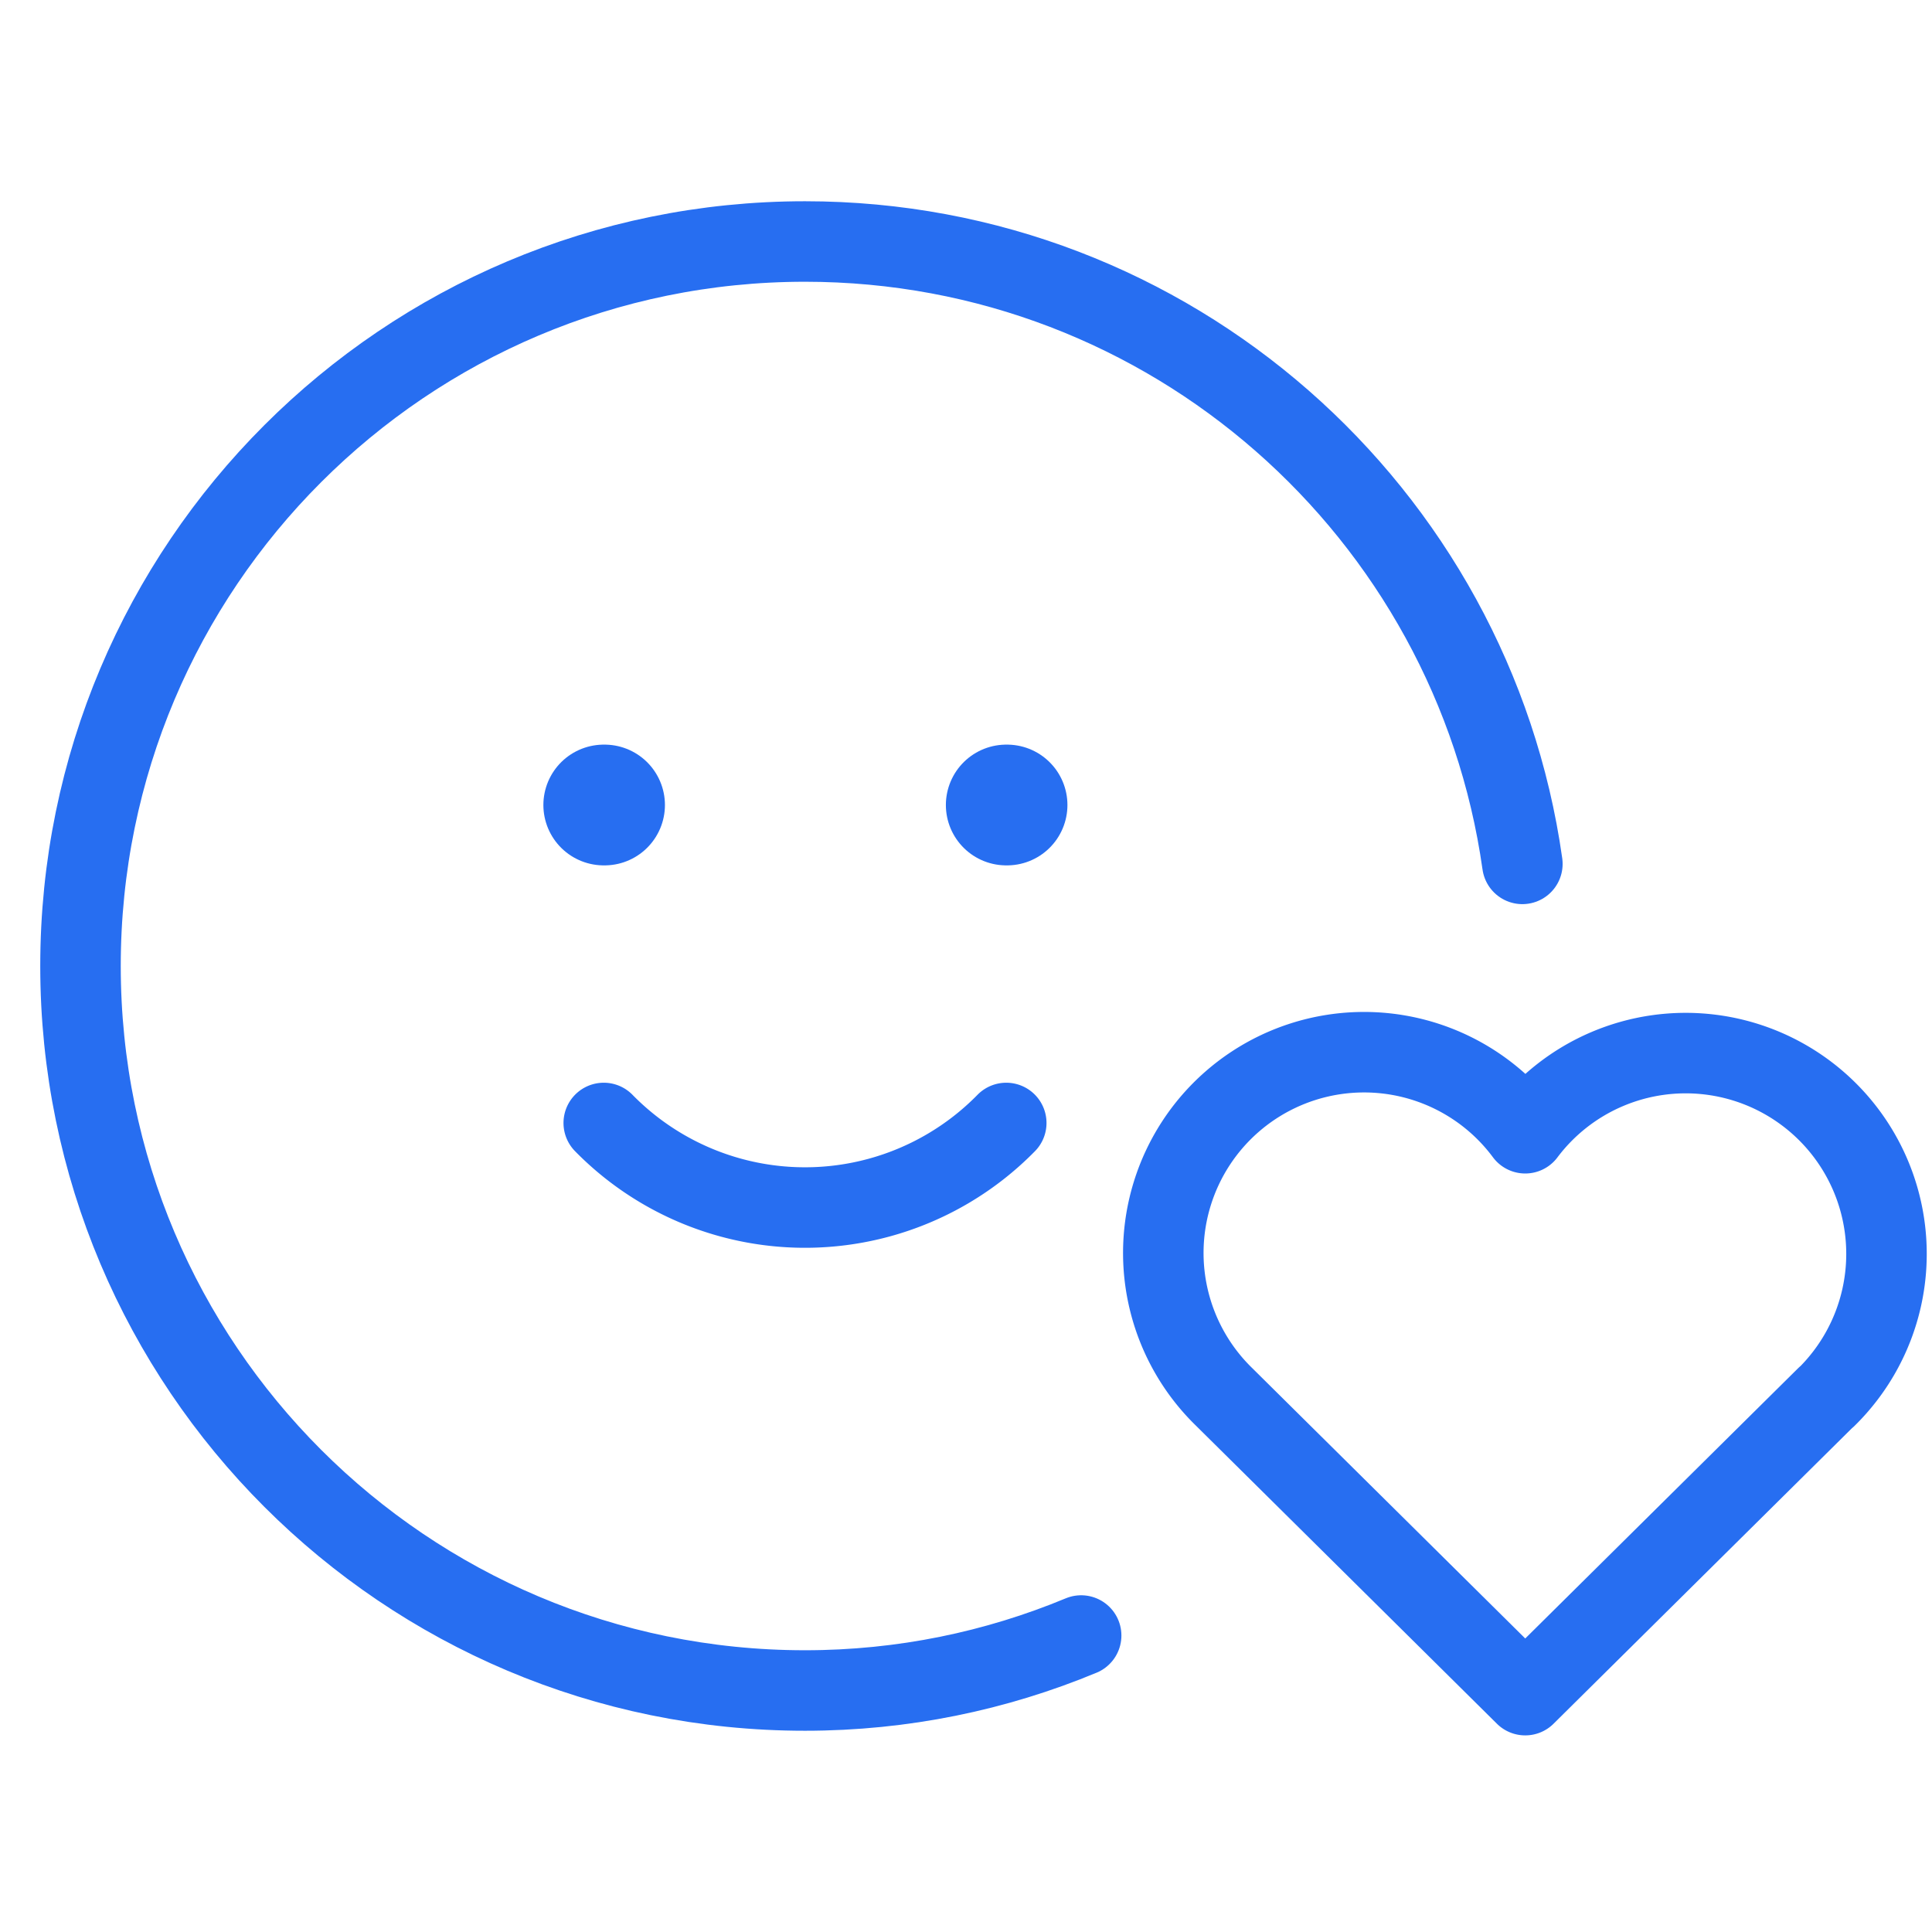
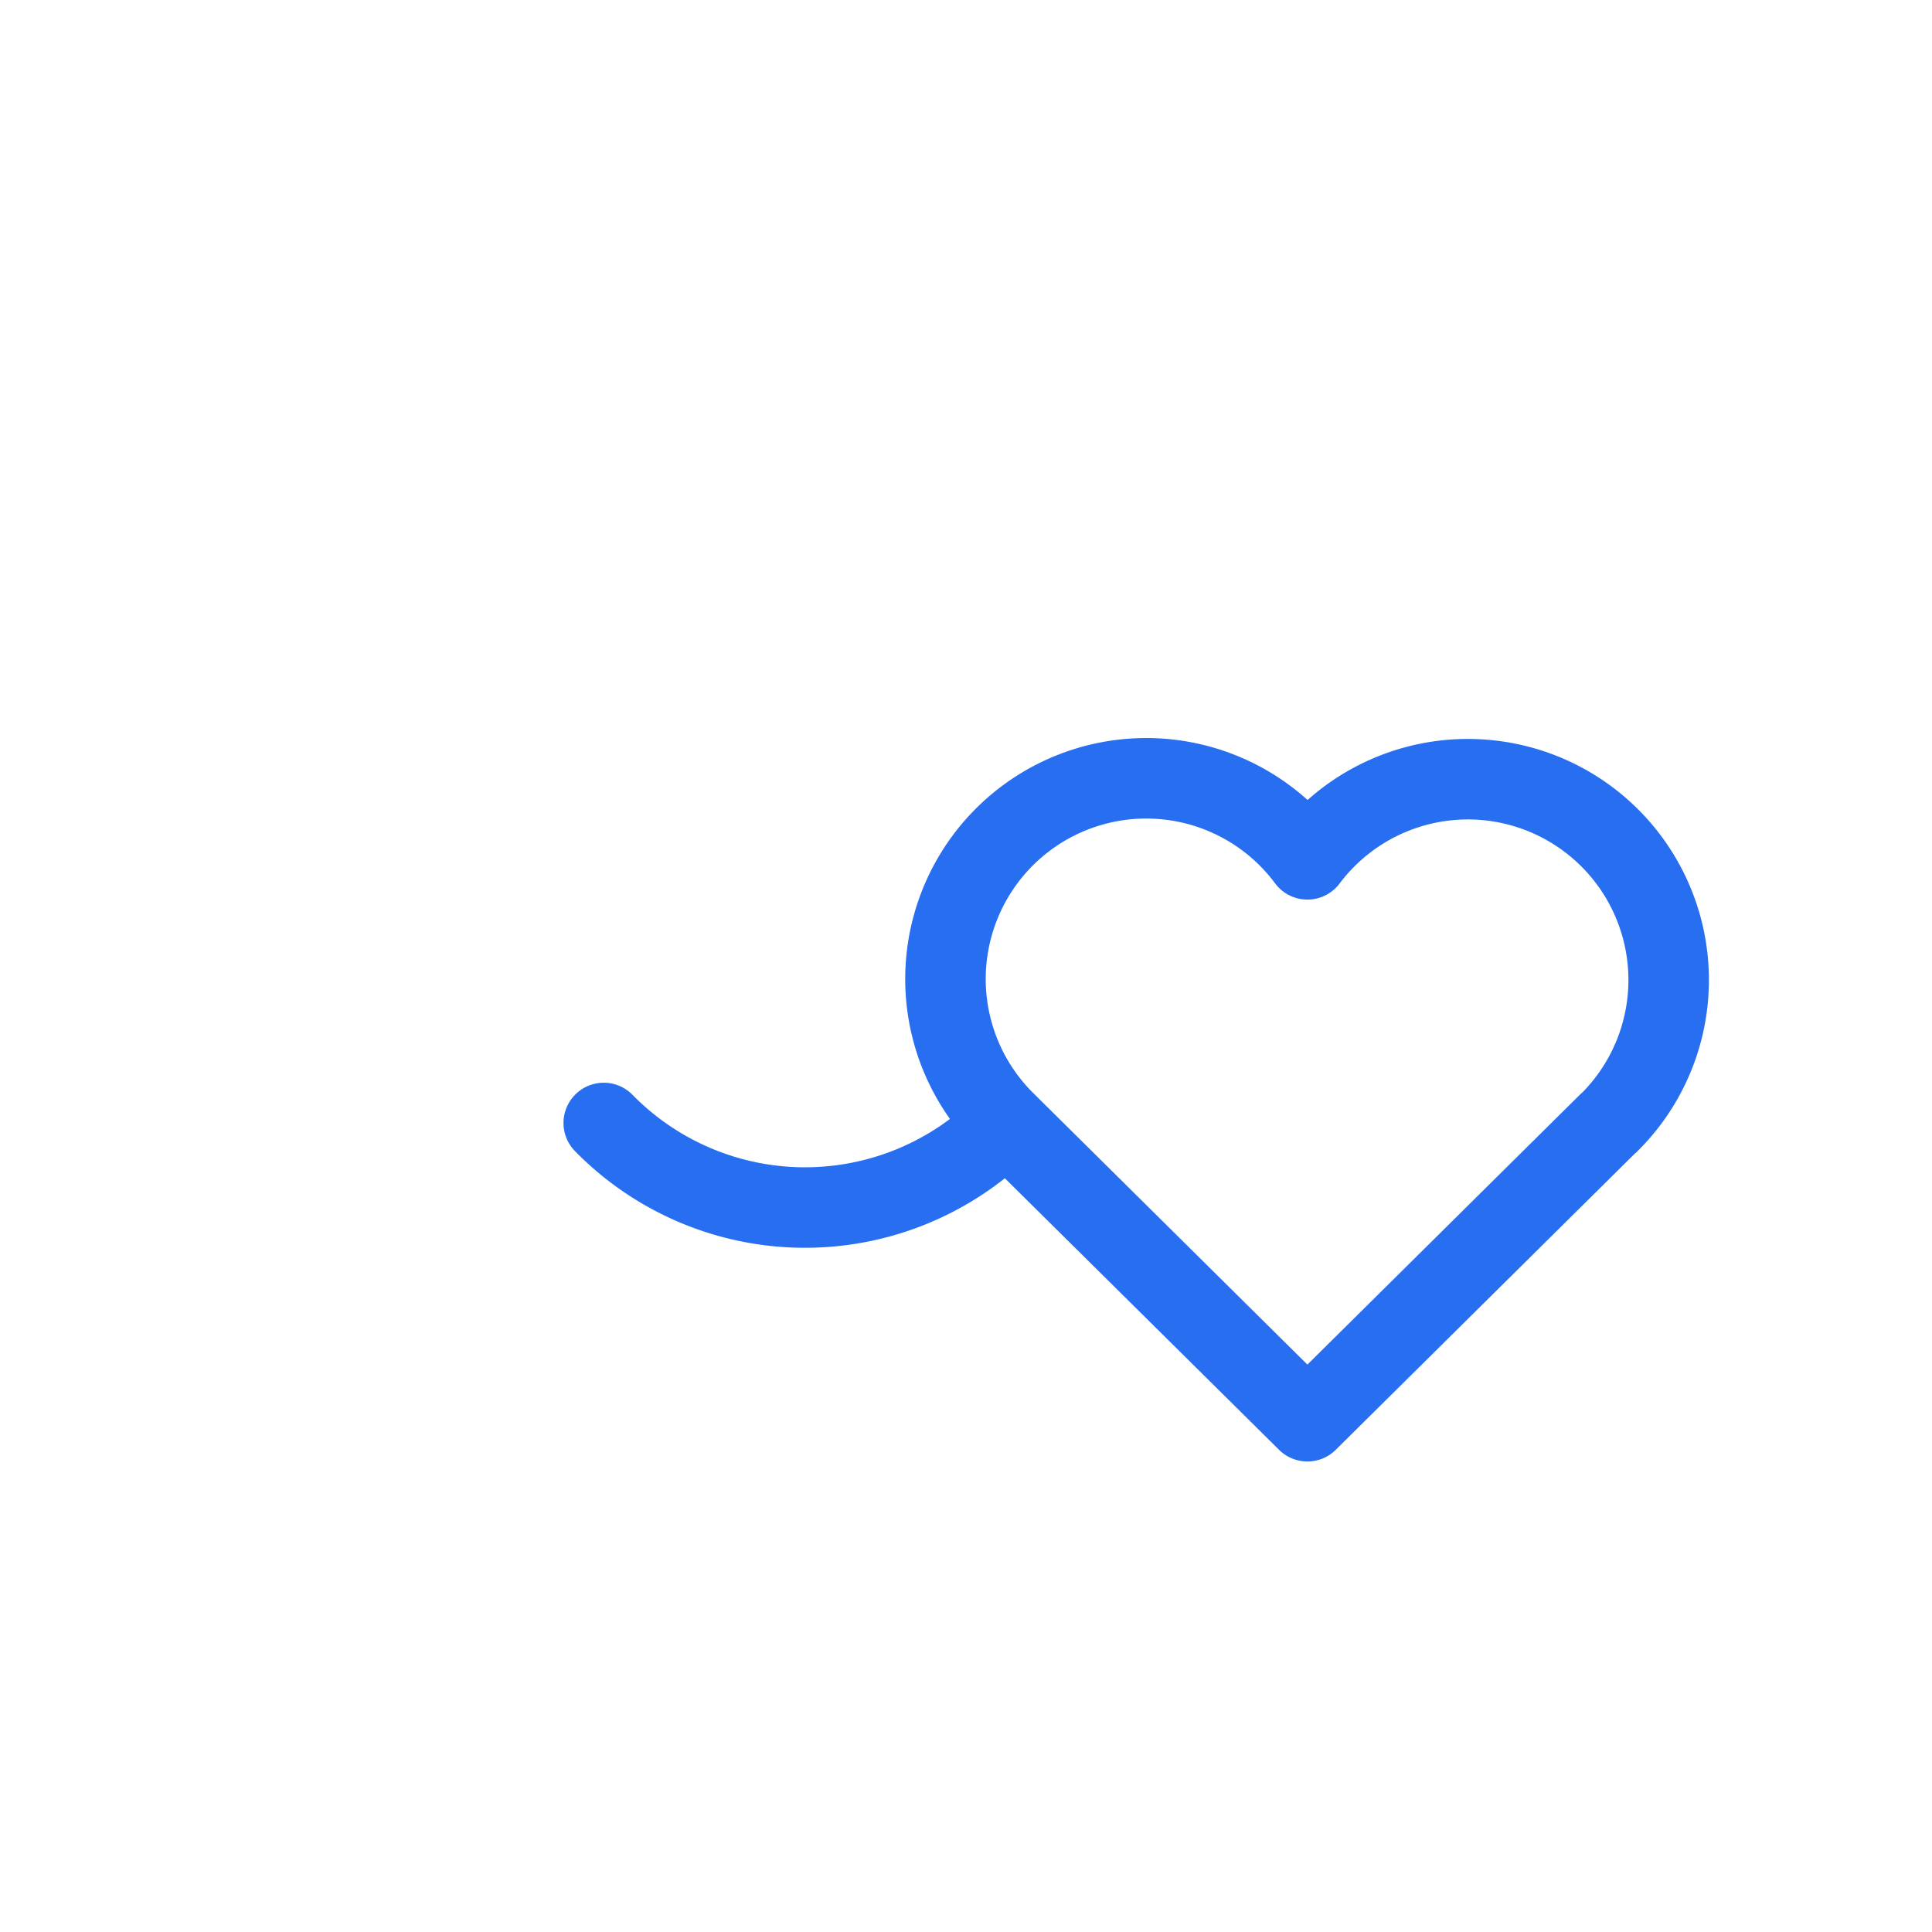
<svg xmlns="http://www.w3.org/2000/svg" width="48" height="48" viewBox="0 0 48 48">
  <g fill="none" fill-rule="evenodd">
-     <path d="M0 0h48v48H0z" />
    <g stroke="#276EF1" stroke-linecap="round" stroke-linejoin="round">
-       <path d="M37.823 21.463C36.59 12.723 29.08 6 20 6 10.059 6 2 14.059 2 24s8.059 18 18 18c2.433 0 4.748-.488 6.861-1.366" stroke-width="2" />
-       <path stroke-width="3" d="M15 20h.02M25 20h.02" />
-       <path d="M15 27.9a7 7 0 0 0 10 0M30.412 34.705a4.988 4.988 0 1 1 7.482-6.55 4.987 4.987 0 0 1 6.984-.99 4.987 4.987 0 0 1 .498 7.546m0-.006-7.482 7.41-7.482-7.41" stroke-width="2" />
+       <path d="M15 27.9a7 7 0 0 0 10 0a4.988 4.988 0 1 1 7.482-6.55 4.987 4.987 0 0 1 6.984-.99 4.987 4.987 0 0 1 .498 7.546m0-.006-7.482 7.41-7.482-7.41" stroke-width="2" />
    </g>
  </g>
</svg>